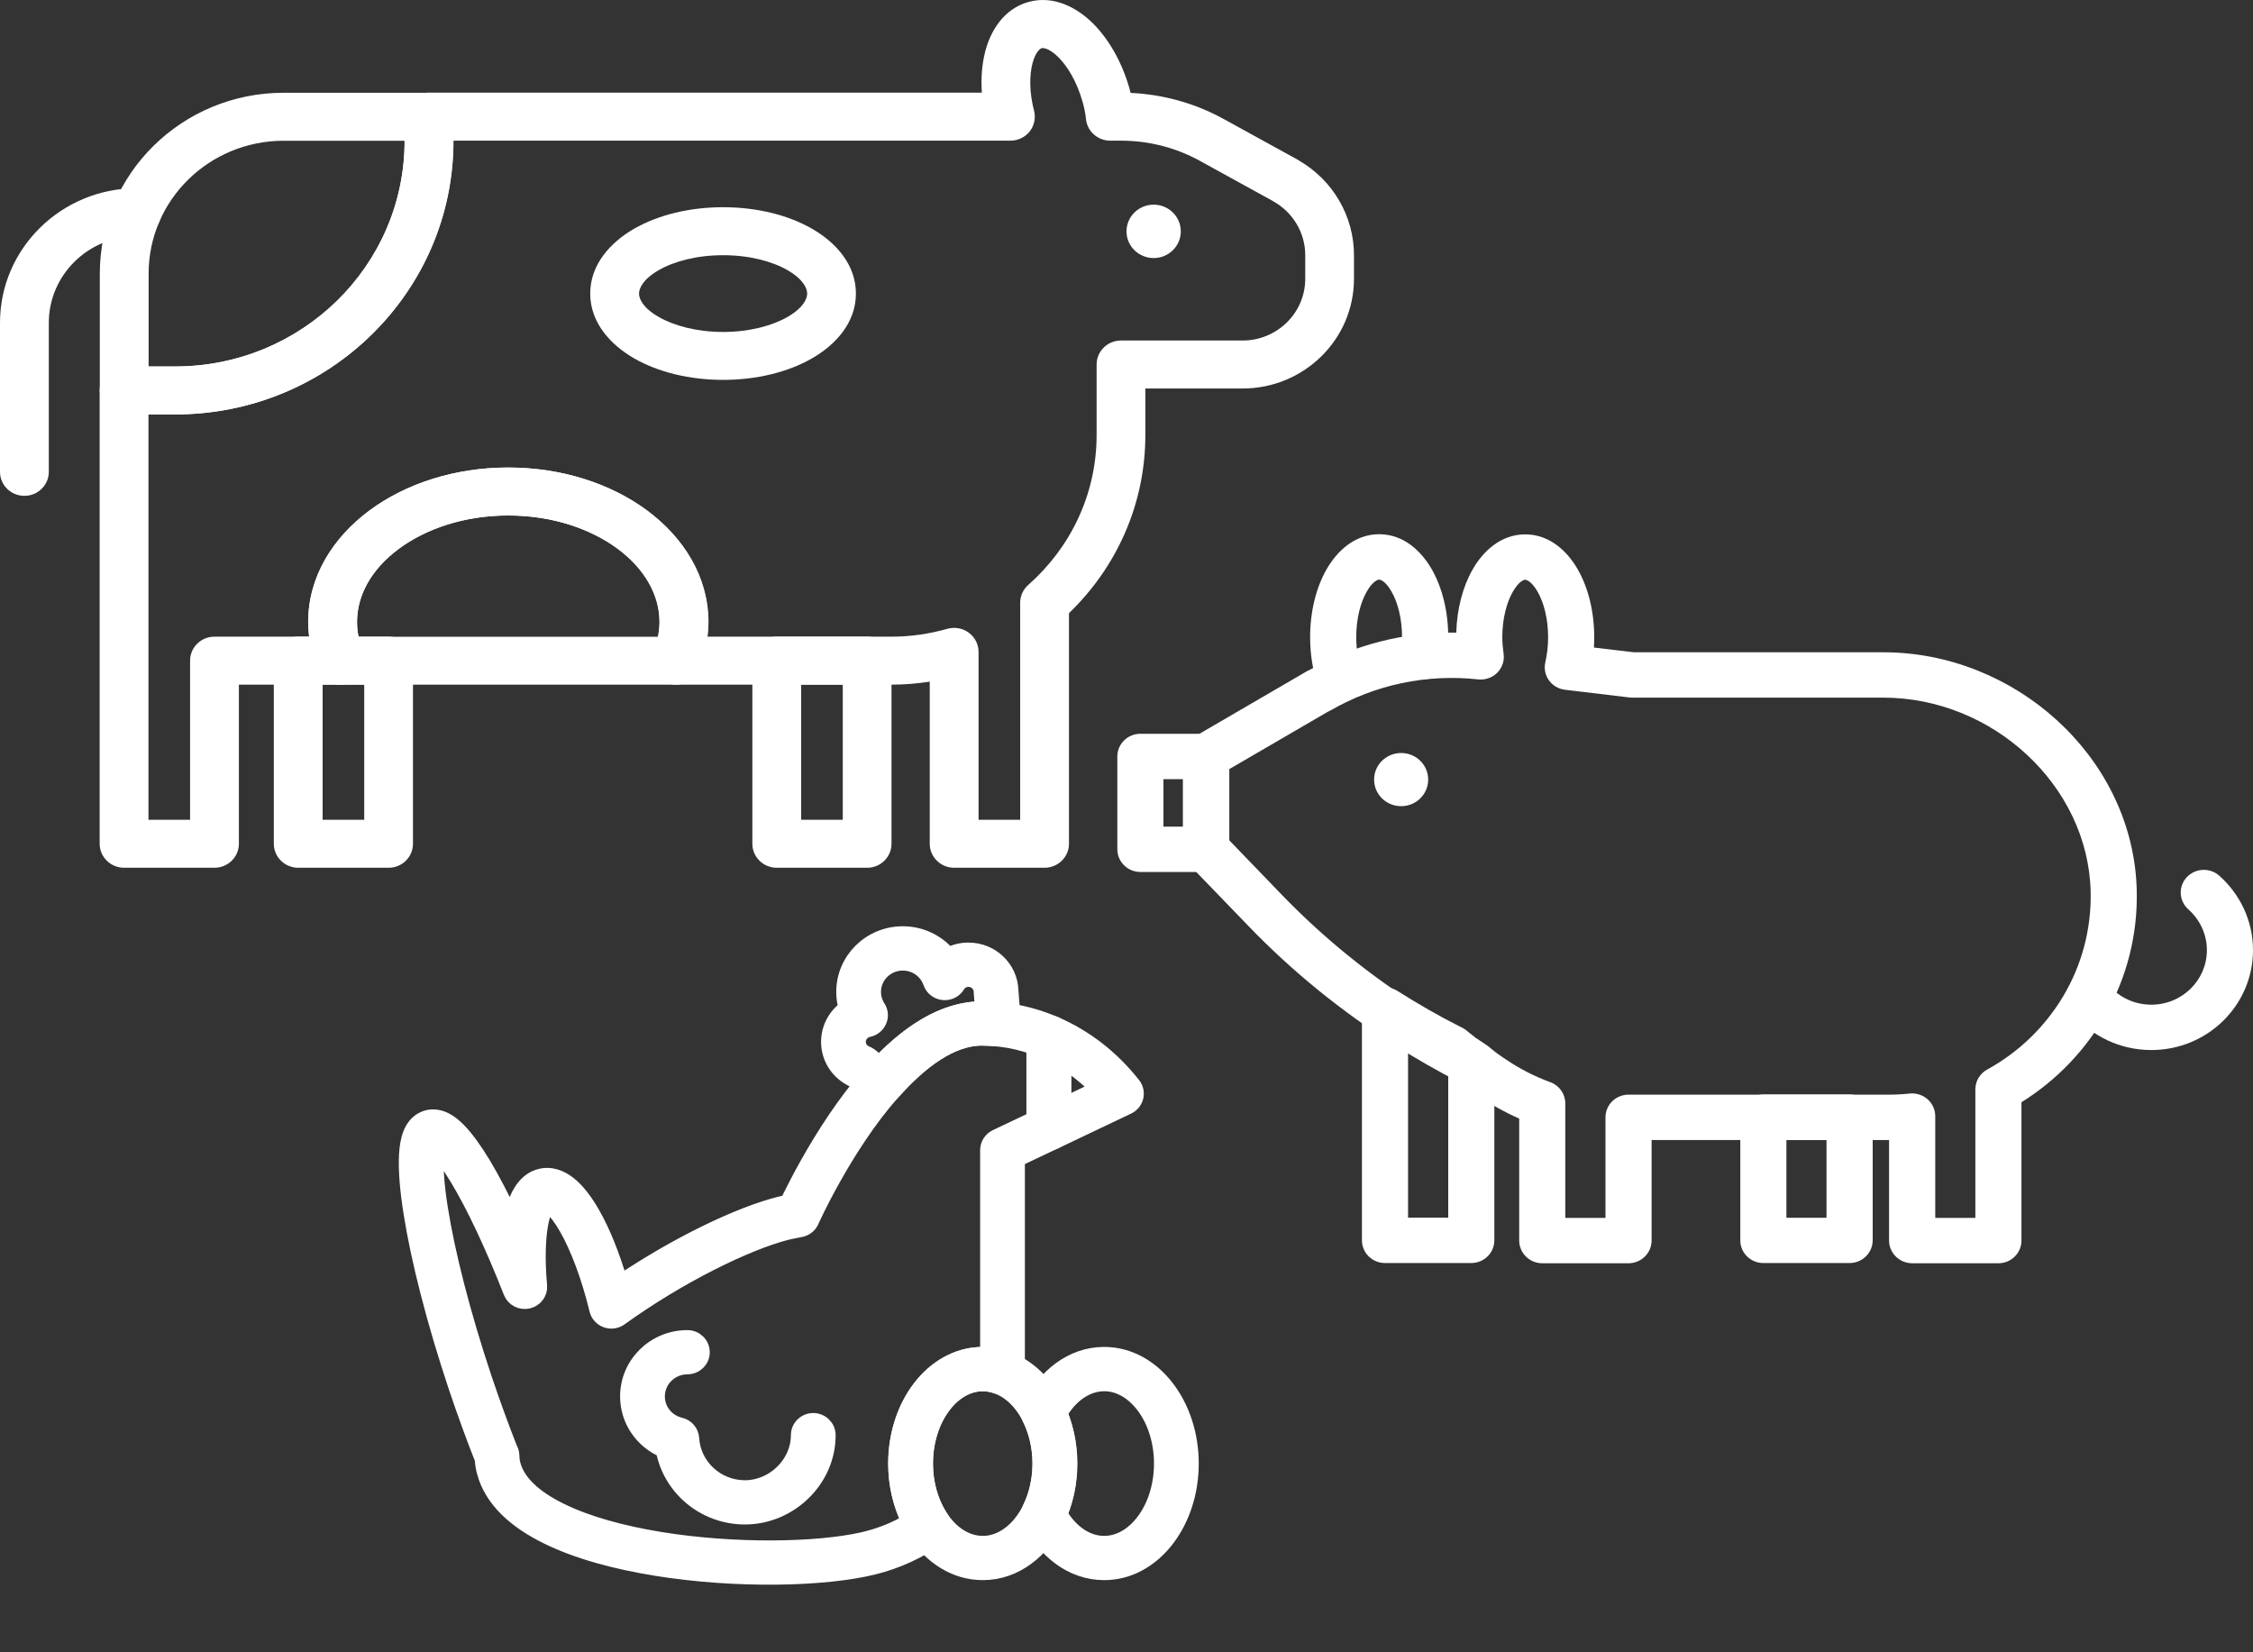
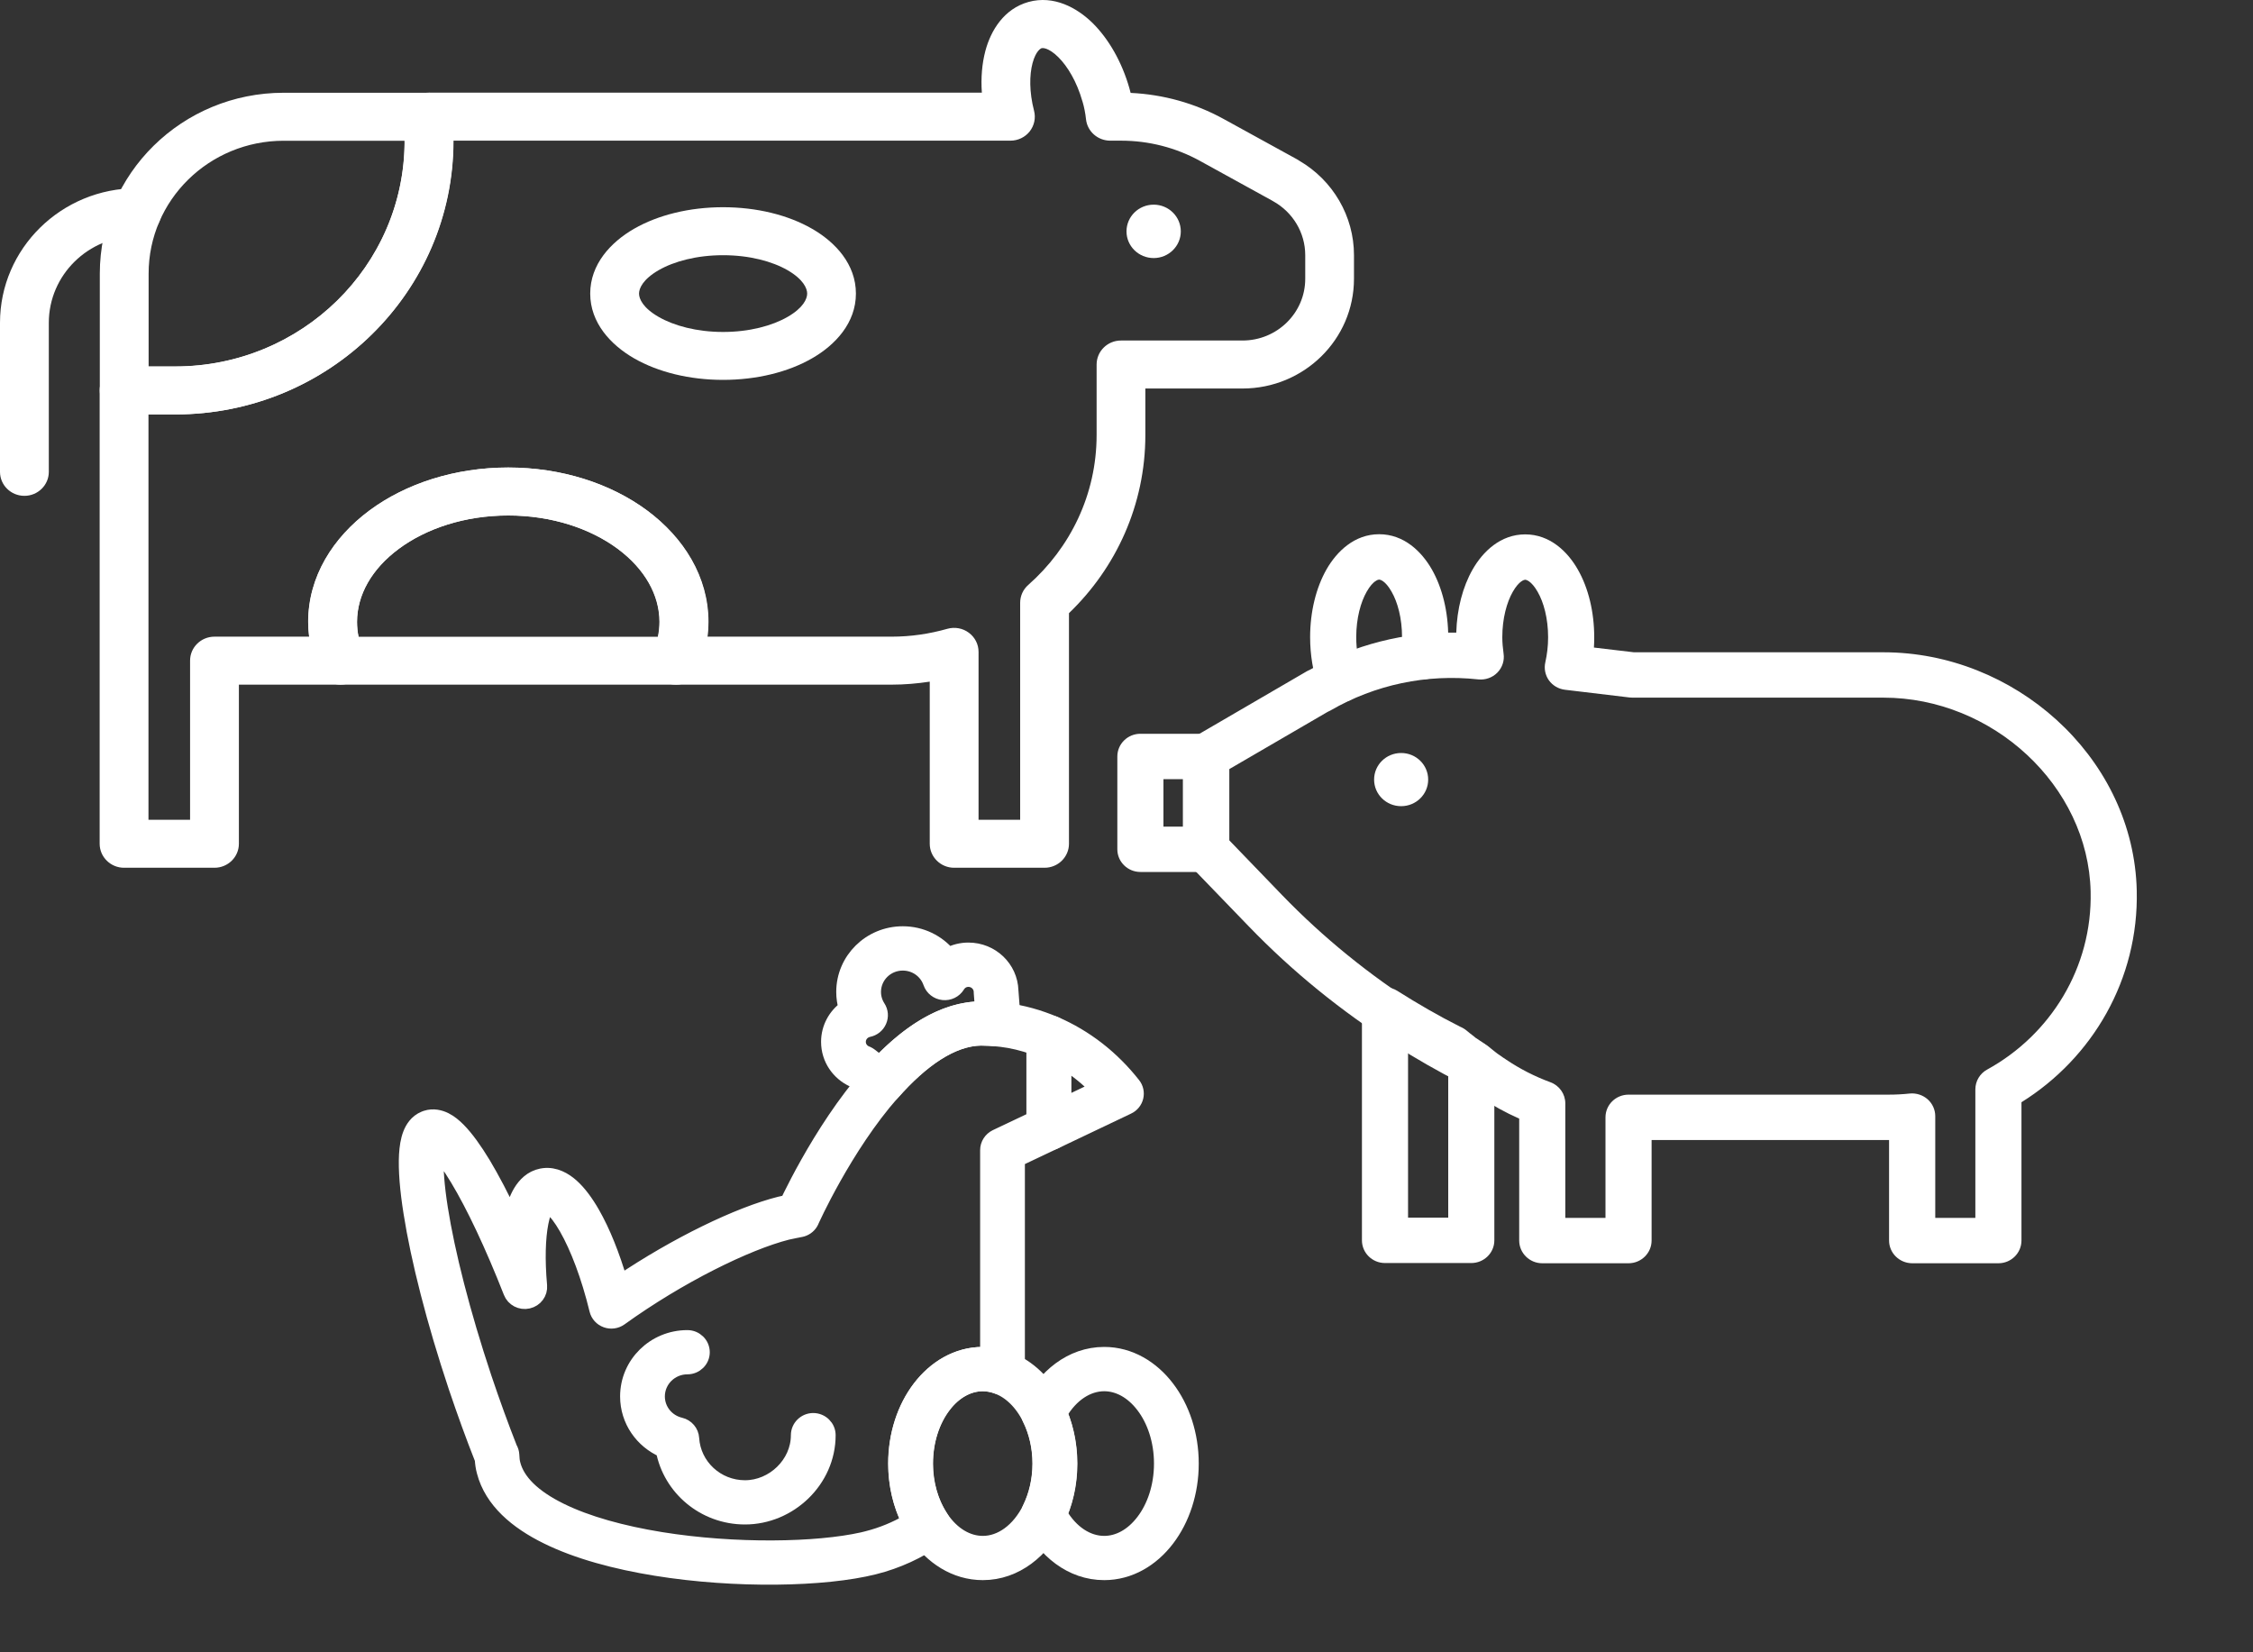
<svg xmlns="http://www.w3.org/2000/svg" width="30" height="22" viewBox="0 0 30 22" fill="none">
  <rect x="0" y="0" width="30" height="22" fill="#333333" stroke="none" />
  <path d="M15.362 3.436C15.561 3.436 15.723 3.277 15.723 3.081C15.723 2.884 15.561 2.725 15.362 2.725C15.162 2.725 15 2.884 15 3.081C15 3.277 15.162 3.436 15.362 3.436Z" fill="white" />
-   <path d="M5.175 8.477C5.354 8.477 5.499 8.62 5.499 8.797V11.234C5.499 11.411 5.354 11.554 5.175 11.554H3.971C3.792 11.554 3.646 11.411 3.646 11.234V8.797L3.648 8.764C3.664 8.603 3.803 8.477 3.971 8.477H5.175ZM4.296 10.915H4.85V9.116H4.296V10.915Z" fill="white" />
-   <path d="M11.547 8.477C11.726 8.477 11.871 8.62 11.871 8.797V11.234C11.871 11.411 11.726 11.554 11.547 11.554H10.343C10.164 11.554 10.018 11.411 10.018 11.234V8.797L10.02 8.764C10.037 8.603 10.175 8.477 10.343 8.477H11.547ZM10.668 10.915H11.222V9.116H10.668V10.915Z" fill="white" />
  <path d="M0 6.283V4.298C9.15868e-06 3.309 0.817 2.506 1.823 2.506C2.002 2.506 2.148 2.649 2.148 2.825C2.148 3.002 2.002 3.145 1.823 3.145C1.175 3.145 0.65 3.662 0.65 4.298V6.283C0.65 6.459 0.504 6.602 0.325 6.602C0.145 6.602 2.74486e-05 6.459 0 6.283Z" fill="white" />
  <path d="M10.748 3.909C10.748 3.84 10.697 3.719 10.486 3.597C10.282 3.48 9.98 3.398 9.628 3.398C9.277 3.398 8.975 3.48 8.771 3.597C8.56 3.719 8.509 3.84 8.509 3.909C8.509 3.978 8.56 4.099 8.771 4.22C8.975 4.337 9.277 4.42 9.628 4.42C9.98 4.42 10.282 4.337 10.486 4.22C10.697 4.099 10.748 3.978 10.748 3.909ZM11.397 3.909C11.397 4.298 11.125 4.592 10.813 4.771C10.494 4.955 10.074 5.058 9.628 5.058C9.182 5.058 8.763 4.955 8.443 4.771C8.132 4.592 7.859 4.298 7.859 3.909C7.859 3.519 8.132 3.225 8.443 3.046C8.763 2.862 9.182 2.759 9.628 2.759C10.074 2.759 10.494 2.862 10.813 3.046C11.125 3.225 11.397 3.519 11.397 3.909Z" fill="white" />
  <path d="M5.712 1.235C5.891 1.235 6.037 1.378 6.037 1.554V1.84C6.038 1.852 6.039 1.864 6.039 1.876C6.039 3.887 4.38 5.518 2.334 5.518H1.654C1.475 5.518 1.329 5.375 1.329 5.199V3.643C1.33 2.312 2.425 1.235 3.778 1.235H5.712ZM1.979 4.88H2.334C4.01 4.88 5.371 3.552 5.388 1.908C5.387 1.897 5.387 1.887 5.387 1.876V1.874H3.778C2.784 1.874 1.979 2.665 1.979 3.643V4.88Z" fill="white" />
  <path d="M5.387 1.554C5.387 1.377 5.532 1.234 5.712 1.234H13.074C13.06 1.037 13.076 0.847 13.121 0.677C13.194 0.404 13.369 0.117 13.695 0.026L13.695 0.026C14.032 -0.067 14.341 0.103 14.549 0.307C14.765 0.521 14.939 0.827 15.038 1.173H15.038C15.044 1.195 15.05 1.216 15.055 1.237C15.489 1.257 15.914 1.375 16.293 1.584H16.293L17.272 2.122C17.281 2.127 17.29 2.133 17.299 2.139C17.75 2.401 18.029 2.88 18.029 3.397V3.712C18.029 4.519 17.364 5.173 16.544 5.173H15.251V5.792C15.251 6.723 14.86 7.562 14.234 8.164V11.234C14.234 11.411 14.088 11.554 13.909 11.554H12.705C12.526 11.554 12.38 11.411 12.38 11.234V9.076C12.215 9.101 12.046 9.116 11.872 9.116H8.998C8.89 9.116 8.789 9.063 8.728 8.974C8.668 8.885 8.657 8.773 8.698 8.674C8.752 8.548 8.78 8.415 8.78 8.279C8.78 7.923 8.585 7.576 8.224 7.307C7.862 7.039 7.347 6.863 6.766 6.863C6.185 6.863 5.671 7.039 5.309 7.307C4.947 7.576 4.753 7.923 4.753 8.279C4.753 8.416 4.78 8.547 4.834 8.674C4.875 8.773 4.864 8.885 4.804 8.974C4.744 9.063 4.642 9.116 4.534 9.116H3.181V11.234C3.181 11.411 3.035 11.554 2.856 11.554H1.652C1.473 11.554 1.327 11.411 1.327 11.234V5.199C1.327 5.022 1.473 4.879 1.652 4.879H2.332C4.019 4.879 5.387 3.534 5.387 1.875V1.554ZM6.036 1.875C6.036 3.887 4.378 5.518 2.332 5.518H1.977V10.915H2.531V8.796C2.531 8.62 2.676 8.477 2.856 8.477H4.116C4.108 8.412 4.103 8.346 4.103 8.279C4.103 7.678 4.433 7.157 4.918 6.797C5.402 6.438 6.057 6.225 6.766 6.225C7.475 6.225 8.13 6.438 8.615 6.797C9.1 7.157 9.429 7.678 9.429 8.279C9.429 8.346 9.425 8.412 9.417 8.477H11.872C12.129 8.477 12.376 8.44 12.616 8.372C12.714 8.345 12.82 8.364 12.901 8.425C12.982 8.485 13.03 8.579 13.03 8.679V10.915H13.584V8.026C13.584 7.935 13.623 7.848 13.692 7.788C14.25 7.296 14.602 6.585 14.602 5.792V4.854C14.602 4.677 14.747 4.534 14.926 4.534H16.544C17.006 4.534 17.38 4.166 17.38 3.712V3.397C17.38 3.1 17.216 2.825 16.952 2.679C16.944 2.675 16.936 2.67 16.928 2.665L15.976 2.141V2.141C15.656 1.965 15.295 1.873 14.929 1.873H14.784C14.618 1.873 14.479 1.751 14.461 1.589C14.452 1.507 14.437 1.428 14.414 1.351C14.413 1.349 14.413 1.348 14.412 1.346C14.338 1.086 14.214 0.881 14.09 0.759C13.957 0.629 13.881 0.639 13.871 0.641L13.871 0.641C13.859 0.645 13.794 0.675 13.749 0.84C13.707 0.998 13.704 1.223 13.769 1.475C13.794 1.571 13.772 1.672 13.711 1.75C13.649 1.828 13.554 1.873 13.454 1.873H6.036V1.875Z" fill="white" />
  <path d="M8.784 8.28C8.784 7.923 8.59 7.576 8.228 7.308C7.866 7.039 7.352 6.864 6.77 6.864H6.768C6.187 6.864 5.673 7.039 5.311 7.308C4.949 7.576 4.755 7.923 4.755 8.28C4.755 8.346 4.761 8.413 4.775 8.478H8.764C8.777 8.413 8.784 8.347 8.784 8.28ZM9.434 8.28C9.434 8.504 9.387 8.718 9.303 8.919C9.252 9.039 9.134 9.116 9.003 9.116H4.536C4.405 9.116 4.286 9.039 4.236 8.919C4.151 8.718 4.105 8.502 4.105 8.28C4.105 7.678 4.435 7.158 4.92 6.798C5.404 6.438 6.059 6.225 6.768 6.225H6.77C7.48 6.225 8.134 6.438 8.619 6.798C9.104 7.158 9.434 7.678 9.434 8.28Z" fill="white" />
  <path d="M8.357 18.593C8.357 18.16 8.713 17.81 9.153 17.81C9.262 17.81 9.351 17.897 9.351 18.005C9.351 18.112 9.262 18.199 9.153 18.199C8.932 18.199 8.753 18.376 8.753 18.593C8.753 18.778 8.883 18.933 9.059 18.974C9.144 18.994 9.205 19.067 9.21 19.152C9.233 19.519 9.542 19.809 9.92 19.809C10.296 19.809 10.631 19.492 10.631 19.109C10.631 19.002 10.72 18.914 10.829 18.914C10.939 18.915 11.027 19.002 11.027 19.109C11.027 19.712 10.51 20.198 9.92 20.198C9.377 20.198 8.927 19.814 8.832 19.308C8.553 19.187 8.357 18.914 8.357 18.593Z" fill="white" stroke="white" stroke-width="0.2" stroke-linecap="round" stroke-linejoin="round" />
  <path d="M12.021 12.433C12.267 12.433 12.485 12.544 12.629 12.716C12.708 12.674 12.798 12.65 12.895 12.65C13.203 12.65 13.452 12.89 13.461 13.19L13.494 13.625C13.498 13.682 13.477 13.738 13.436 13.778C13.394 13.818 13.337 13.838 13.279 13.833C13.207 13.827 13.141 13.822 13.075 13.822C13.069 13.822 13.063 13.822 13.057 13.821C12.669 13.83 12.265 14.118 11.887 14.546C11.818 14.624 11.699 14.635 11.616 14.572L11.361 14.376C11.168 14.288 11.033 14.097 11.033 13.872C11.033 13.687 11.125 13.523 11.266 13.422C11.246 13.354 11.235 13.282 11.235 13.207C11.235 12.78 11.586 12.433 12.021 12.433ZM11.631 13.207C11.631 13.282 11.653 13.353 11.692 13.413C11.727 13.467 11.733 13.534 11.707 13.593C11.682 13.652 11.629 13.695 11.565 13.708C11.487 13.724 11.429 13.792 11.429 13.872C11.429 13.933 11.462 13.986 11.514 14.016L11.537 14.027L11.55 14.032C11.563 14.038 11.575 14.046 11.586 14.054L11.715 14.153C12.09 13.762 12.556 13.432 13.076 13.432C13.078 13.432 13.08 13.432 13.082 13.432L13.066 13.217C13.066 13.214 13.066 13.21 13.066 13.206C13.064 13.113 12.988 13.04 12.895 13.04C12.835 13.04 12.781 13.071 12.75 13.123C12.71 13.188 12.636 13.224 12.559 13.216C12.482 13.208 12.417 13.157 12.392 13.085C12.339 12.931 12.193 12.823 12.021 12.823C11.805 12.823 11.631 12.995 11.631 13.207Z" fill="white" stroke="white" stroke-width="0.2" stroke-linecap="round" stroke-linejoin="round" />
  <path d="M13.857 13.649C13.913 13.613 13.984 13.607 14.045 13.633C14.454 13.808 14.811 14.089 15.089 14.443C15.126 14.489 15.139 14.55 15.125 14.607C15.111 14.664 15.072 14.712 15.018 14.737L14.052 15.197C13.991 15.226 13.918 15.222 13.861 15.186C13.803 15.151 13.768 15.088 13.768 15.021V13.812L13.769 13.787C13.777 13.731 13.809 13.68 13.857 13.649ZM14.164 14.711L14.615 14.496C14.479 14.356 14.327 14.234 14.164 14.134V14.711Z" fill="white" stroke="white" stroke-width="0.2" stroke-linecap="round" stroke-linejoin="round" />
  <path d="M11.926 19.487C11.926 19.101 12.046 18.745 12.248 18.48C12.45 18.216 12.744 18.034 13.085 18.034C13.108 18.034 13.13 18.035 13.151 18.037V15.314C13.151 15.239 13.195 15.171 13.263 15.138L13.767 14.899V13.943C13.624 13.892 13.477 13.856 13.325 13.838C13.324 13.837 13.323 13.837 13.321 13.837C13.311 13.835 13.299 13.835 13.28 13.833C13.278 13.833 13.276 13.833 13.274 13.833C13.209 13.826 13.142 13.822 13.073 13.822C12.679 13.822 12.268 14.112 11.884 14.547L11.884 14.547C11.566 14.907 11.296 15.335 11.104 15.676C11.009 15.845 10.933 15.992 10.882 16.096C10.857 16.148 10.837 16.189 10.824 16.217C10.817 16.231 10.812 16.242 10.809 16.249C10.808 16.252 10.806 16.255 10.806 16.257C10.805 16.257 10.805 16.258 10.805 16.258C10.805 16.259 10.805 16.259 10.805 16.259L10.794 16.28C10.765 16.328 10.717 16.361 10.661 16.372H10.66C10.66 16.372 10.66 16.372 10.659 16.372C10.659 16.372 10.657 16.372 10.655 16.373C10.652 16.373 10.647 16.374 10.641 16.376C10.629 16.378 10.612 16.381 10.593 16.385C10.554 16.393 10.511 16.402 10.484 16.408C9.939 16.546 9.04 16.989 8.257 17.553C8.204 17.591 8.134 17.601 8.072 17.578C8.01 17.556 7.963 17.504 7.948 17.441C7.838 16.989 7.691 16.606 7.544 16.349C7.469 16.218 7.4 16.131 7.344 16.08C7.318 16.058 7.301 16.048 7.291 16.043C7.287 16.048 7.281 16.056 7.274 16.068C7.249 16.109 7.223 16.178 7.203 16.28C7.163 16.482 7.154 16.773 7.185 17.118C7.194 17.214 7.129 17.302 7.032 17.324C6.936 17.346 6.838 17.295 6.803 17.205C6.556 16.576 6.307 16.051 6.094 15.697C5.987 15.518 5.893 15.392 5.82 15.318C5.819 15.317 5.818 15.316 5.817 15.315C5.813 15.338 5.81 15.365 5.809 15.397C5.8 15.558 5.817 15.793 5.864 16.09C5.957 16.68 6.159 17.48 6.448 18.347C6.559 18.677 6.673 18.99 6.788 19.283C6.804 19.309 6.813 19.339 6.815 19.371C6.817 19.422 6.821 19.461 6.831 19.496L6.831 19.497C6.89 19.724 7.099 19.933 7.461 20.111C7.817 20.287 8.287 20.415 8.798 20.498C9.79 20.658 10.88 20.637 11.485 20.501L11.542 20.487C11.745 20.436 11.932 20.358 12.103 20.258C11.991 20.033 11.926 19.768 11.926 19.487ZM12.322 19.487C12.322 19.772 12.405 20.026 12.532 20.214C12.591 20.301 12.569 20.419 12.482 20.48C12.235 20.653 11.952 20.786 11.64 20.864H11.64C10.98 21.03 9.792 21.053 8.734 20.882C8.202 20.796 7.689 20.66 7.283 20.459C6.882 20.262 6.549 19.983 6.448 19.595C6.432 19.537 6.425 19.481 6.422 19.43C6.303 19.129 6.186 18.807 6.072 18.469L6.072 18.469C5.778 17.588 5.57 16.767 5.473 16.149C5.424 15.842 5.402 15.576 5.413 15.376C5.419 15.276 5.433 15.181 5.464 15.101C5.492 15.028 5.546 14.937 5.652 14.894L5.673 14.886C5.77 14.854 5.861 14.879 5.926 14.911C5.992 14.944 6.051 14.993 6.103 15.046C6.209 15.153 6.321 15.31 6.435 15.498C6.554 15.697 6.682 15.94 6.812 16.219C6.813 16.215 6.813 16.21 6.814 16.206C6.839 16.081 6.876 15.964 6.933 15.87C6.989 15.777 7.078 15.684 7.21 15.658L7.241 15.653C7.389 15.635 7.518 15.71 7.609 15.791C7.71 15.881 7.804 16.009 7.889 16.158C8.026 16.397 8.154 16.714 8.259 17.075C9.009 16.57 9.834 16.17 10.387 16.031L10.388 16.031C10.416 16.024 10.453 16.016 10.486 16.009C10.497 15.985 10.51 15.957 10.526 15.926C10.58 15.817 10.658 15.664 10.758 15.487C10.956 15.135 11.242 14.681 11.585 14.292L11.661 14.208C12.045 13.794 12.53 13.433 13.073 13.433C13.155 13.433 13.236 13.437 13.316 13.445C13.33 13.447 13.351 13.448 13.373 13.451L13.373 13.451C13.374 13.451 13.375 13.451 13.376 13.451C13.376 13.451 13.377 13.451 13.377 13.451L13.377 13.452C13.612 13.48 13.835 13.544 14.044 13.633C14.116 13.664 14.163 13.734 14.163 13.812V15.021C14.163 15.096 14.119 15.164 14.051 15.197L13.547 15.436V18.278C13.547 18.342 13.515 18.402 13.462 18.439C13.408 18.475 13.34 18.483 13.279 18.46C13.216 18.437 13.151 18.424 13.085 18.424C12.896 18.424 12.71 18.524 12.564 18.714C12.418 18.905 12.322 19.178 12.322 19.487Z" fill="white" stroke="white" stroke-width="0.2" stroke-linecap="round" stroke-linejoin="round" />
  <path d="M15.466 19.487C15.466 19.178 15.37 18.905 15.224 18.715C15.078 18.524 14.892 18.424 14.703 18.424C14.483 18.424 14.264 18.562 14.114 18.817C14.197 19.019 14.243 19.246 14.243 19.487C14.243 19.729 14.196 19.956 14.113 20.157C14.263 20.412 14.482 20.55 14.703 20.55C14.892 20.55 15.078 20.45 15.224 20.259C15.37 20.069 15.466 19.796 15.466 19.487ZM15.862 19.487C15.862 19.872 15.742 20.229 15.54 20.493C15.338 20.758 15.044 20.939 14.703 20.939C14.263 20.939 13.907 20.642 13.715 20.249C13.689 20.196 13.689 20.134 13.715 20.081C13.797 19.911 13.847 19.709 13.847 19.487C13.847 19.265 13.798 19.063 13.715 18.894C13.689 18.84 13.689 18.778 13.715 18.724C13.908 18.334 14.262 18.034 14.703 18.034C15.044 18.034 15.338 18.216 15.54 18.481C15.742 18.745 15.862 19.102 15.862 19.487Z" fill="white" stroke="white" stroke-width="0.2" stroke-linecap="round" stroke-linejoin="round" />
  <path d="M13.85 19.487C13.85 19.272 13.802 19.075 13.725 18.909C13.722 18.904 13.719 18.899 13.716 18.893C13.609 18.673 13.45 18.523 13.281 18.461V18.46C13.215 18.436 13.15 18.424 13.087 18.424C12.898 18.424 12.711 18.524 12.566 18.715C12.42 18.905 12.324 19.178 12.324 19.487C12.324 19.754 12.396 19.994 12.51 20.178L12.533 20.214L12.533 20.214C12.682 20.434 12.883 20.55 13.087 20.55C13.328 20.55 13.567 20.384 13.718 20.079C13.8 19.911 13.85 19.709 13.85 19.487ZM14.246 19.487C14.246 19.766 14.184 20.026 14.074 20.249L14.074 20.25C13.881 20.64 13.527 20.939 13.087 20.939C12.718 20.939 12.406 20.729 12.204 20.43L12.172 20.381C12.018 20.132 11.928 19.821 11.928 19.487C11.928 19.102 12.047 18.745 12.249 18.481C12.451 18.216 12.745 18.034 13.087 18.034C13.205 18.034 13.317 18.058 13.42 18.096L13.421 18.096C13.699 18.2 13.921 18.425 14.062 18.703C14.067 18.71 14.071 18.718 14.075 18.726C14.182 18.948 14.246 19.208 14.246 19.487Z" fill="white" stroke="white" stroke-width="0.2" stroke-linecap="round" stroke-linejoin="round" />
-   <path d="M30 12.651C30 12.257 29.825 11.903 29.551 11.66C29.425 11.548 29.231 11.558 29.117 11.681C29.003 11.805 29.013 11.996 29.139 12.108C29.291 12.243 29.386 12.437 29.386 12.651C29.386 13.052 29.055 13.377 28.647 13.377C28.419 13.377 28.217 13.278 28.081 13.12C27.971 12.993 27.777 12.977 27.648 13.085C27.519 13.192 27.503 13.383 27.612 13.51C27.861 13.799 28.232 13.981 28.647 13.981C29.394 13.981 30 13.385 30 12.651Z" fill="white" />
-   <path d="M23.48 14.573L23.449 14.575C23.294 14.59 23.173 14.719 23.173 14.875V16.515C23.173 16.682 23.31 16.817 23.48 16.817H24.628C24.798 16.817 24.935 16.682 24.936 16.515V14.875C24.936 14.708 24.798 14.573 24.628 14.573H23.48ZM24.321 16.214H23.787V15.177H24.321V16.214Z" fill="white" />
  <path d="M18.608 13.194C18.514 13.134 18.394 13.13 18.295 13.182C18.197 13.235 18.135 13.337 18.135 13.448V16.515C18.135 16.682 18.273 16.817 18.442 16.817H19.591C19.76 16.817 19.898 16.682 19.898 16.515V14.144C19.898 14.046 19.849 13.954 19.768 13.898C19.747 13.883 19.727 13.87 19.71 13.859C19.693 13.847 19.678 13.837 19.663 13.827C19.659 13.824 19.655 13.822 19.651 13.82L19.621 13.795L19.609 13.786C19.583 13.766 19.555 13.745 19.53 13.723C19.504 13.701 19.475 13.684 19.444 13.671L19.442 13.67L19.438 13.668C19.154 13.525 18.878 13.365 18.608 13.194ZM18.749 13.986C18.882 14.061 19.016 14.134 19.154 14.203L19.153 14.203L19.163 14.208C19.185 14.226 19.207 14.244 19.23 14.261L19.284 14.305V16.213H18.749V13.986Z" fill="white" />
  <path d="M20.309 7.115C19.98 7.115 19.744 7.345 19.609 7.582C19.477 7.813 19.4 8.109 19.391 8.423C18.708 8.412 18.034 8.583 17.438 8.92C17.425 8.925 17.412 8.932 17.399 8.939L15.903 9.81C15.81 9.865 15.752 9.963 15.752 10.07V11.306C15.752 11.383 15.782 11.458 15.836 11.514L16.627 12.333C17.209 12.937 17.863 13.466 18.57 13.915C18.855 14.097 19.149 14.264 19.448 14.417L19.448 14.417L19.454 14.42C19.483 14.443 19.512 14.466 19.526 14.477L19.527 14.478L19.59 14.528C19.605 14.54 19.622 14.55 19.638 14.559C19.662 14.575 19.687 14.592 19.712 14.609L19.712 14.609C19.874 14.718 20.047 14.814 20.229 14.894V16.517C20.229 16.684 20.367 16.82 20.536 16.82H21.685C21.854 16.82 21.992 16.684 21.992 16.517V15.179H25.151C25.152 15.179 25.153 15.179 25.154 15.179V16.517C25.154 16.684 25.292 16.819 25.462 16.82H26.61C26.78 16.82 26.917 16.684 26.917 16.517V14.676C27.86 14.088 28.48 13.042 28.452 11.857L28.449 11.775C28.362 10.055 26.819 8.685 25.079 8.685H21.757L21.224 8.622C21.227 8.577 21.228 8.532 21.228 8.486C21.228 8.149 21.151 7.829 21.009 7.582C20.874 7.345 20.638 7.115 20.309 7.115ZM20.614 8.486C20.614 8.604 20.6 8.714 20.577 8.818C20.558 8.901 20.575 8.989 20.625 9.059C20.675 9.128 20.753 9.174 20.839 9.184L21.701 9.287C21.713 9.288 21.726 9.289 21.738 9.289H25.079C26.533 9.289 27.805 10.46 27.838 11.87V11.871C27.862 12.887 27.3 13.78 26.46 14.241C26.363 14.294 26.303 14.395 26.303 14.505V16.216H25.769V14.861C25.769 14.776 25.732 14.694 25.668 14.637C25.603 14.58 25.517 14.552 25.431 14.56C25.337 14.57 25.245 14.575 25.151 14.575H21.685C21.515 14.575 21.378 14.71 21.378 14.877V16.216H20.843V14.692C20.843 14.566 20.764 14.453 20.643 14.409C20.436 14.333 20.239 14.232 20.059 14.111L20.052 14.106C20.024 14.088 19.995 14.069 19.967 14.048C19.959 14.042 19.951 14.037 19.943 14.032L19.912 14.008C19.867 13.971 19.851 13.961 19.825 13.938L19.797 13.918C19.788 13.911 19.778 13.905 19.768 13.9L19.737 13.884L19.734 13.882C19.45 13.738 19.172 13.58 18.905 13.408L18.904 13.408C18.235 12.983 17.62 12.485 17.072 11.918L16.366 11.186V10.242L17.679 9.478C17.691 9.473 17.703 9.467 17.714 9.461C18.308 9.116 18.998 8.971 19.683 9.046C19.778 9.056 19.872 9.023 19.938 8.956C20.004 8.889 20.035 8.795 20.021 8.703C20.011 8.628 20.004 8.556 20.004 8.486C20.004 8.233 20.064 8.019 20.144 7.879C20.23 7.729 20.3 7.719 20.309 7.719C20.318 7.719 20.388 7.729 20.474 7.879C20.555 8.019 20.614 8.233 20.614 8.486Z" fill="white" />
  <path d="M18.059 8.484C18.059 8.231 18.119 8.017 18.199 7.877C18.285 7.727 18.355 7.717 18.364 7.717C18.373 7.717 18.444 7.727 18.529 7.877C18.61 8.017 18.669 8.231 18.669 8.484C18.669 8.559 18.664 8.631 18.654 8.698C18.63 8.863 18.746 9.016 18.913 9.04C19.081 9.065 19.237 8.95 19.262 8.786C19.277 8.688 19.284 8.586 19.284 8.484C19.284 8.147 19.206 7.827 19.065 7.58C18.929 7.343 18.694 7.113 18.364 7.113C18.035 7.113 17.8 7.343 17.664 7.58C17.523 7.827 17.445 8.147 17.445 8.484C17.445 8.723 17.485 8.952 17.554 9.148C17.61 9.306 17.785 9.39 17.945 9.335C18.105 9.281 18.19 9.109 18.135 8.951C18.089 8.821 18.059 8.659 18.059 8.484Z" fill="white" />
  <path d="M18.657 10.734C18.458 10.734 18.297 10.576 18.297 10.38C18.297 10.184 18.458 10.026 18.657 10.026C18.856 10.026 19.017 10.184 19.017 10.38C19.017 10.576 18.856 10.734 18.657 10.734Z" fill="white" />
  <path d="M15.185 9.77C15.016 9.77 14.878 9.905 14.878 10.072V11.308C14.878 11.475 15.016 11.61 15.185 11.61H16.061C16.231 11.61 16.369 11.475 16.369 11.308V10.072C16.369 9.905 16.231 9.77 16.061 9.77H15.185ZM15.754 11.006H15.492V10.374H15.754V11.006Z" fill="white" />
</svg>